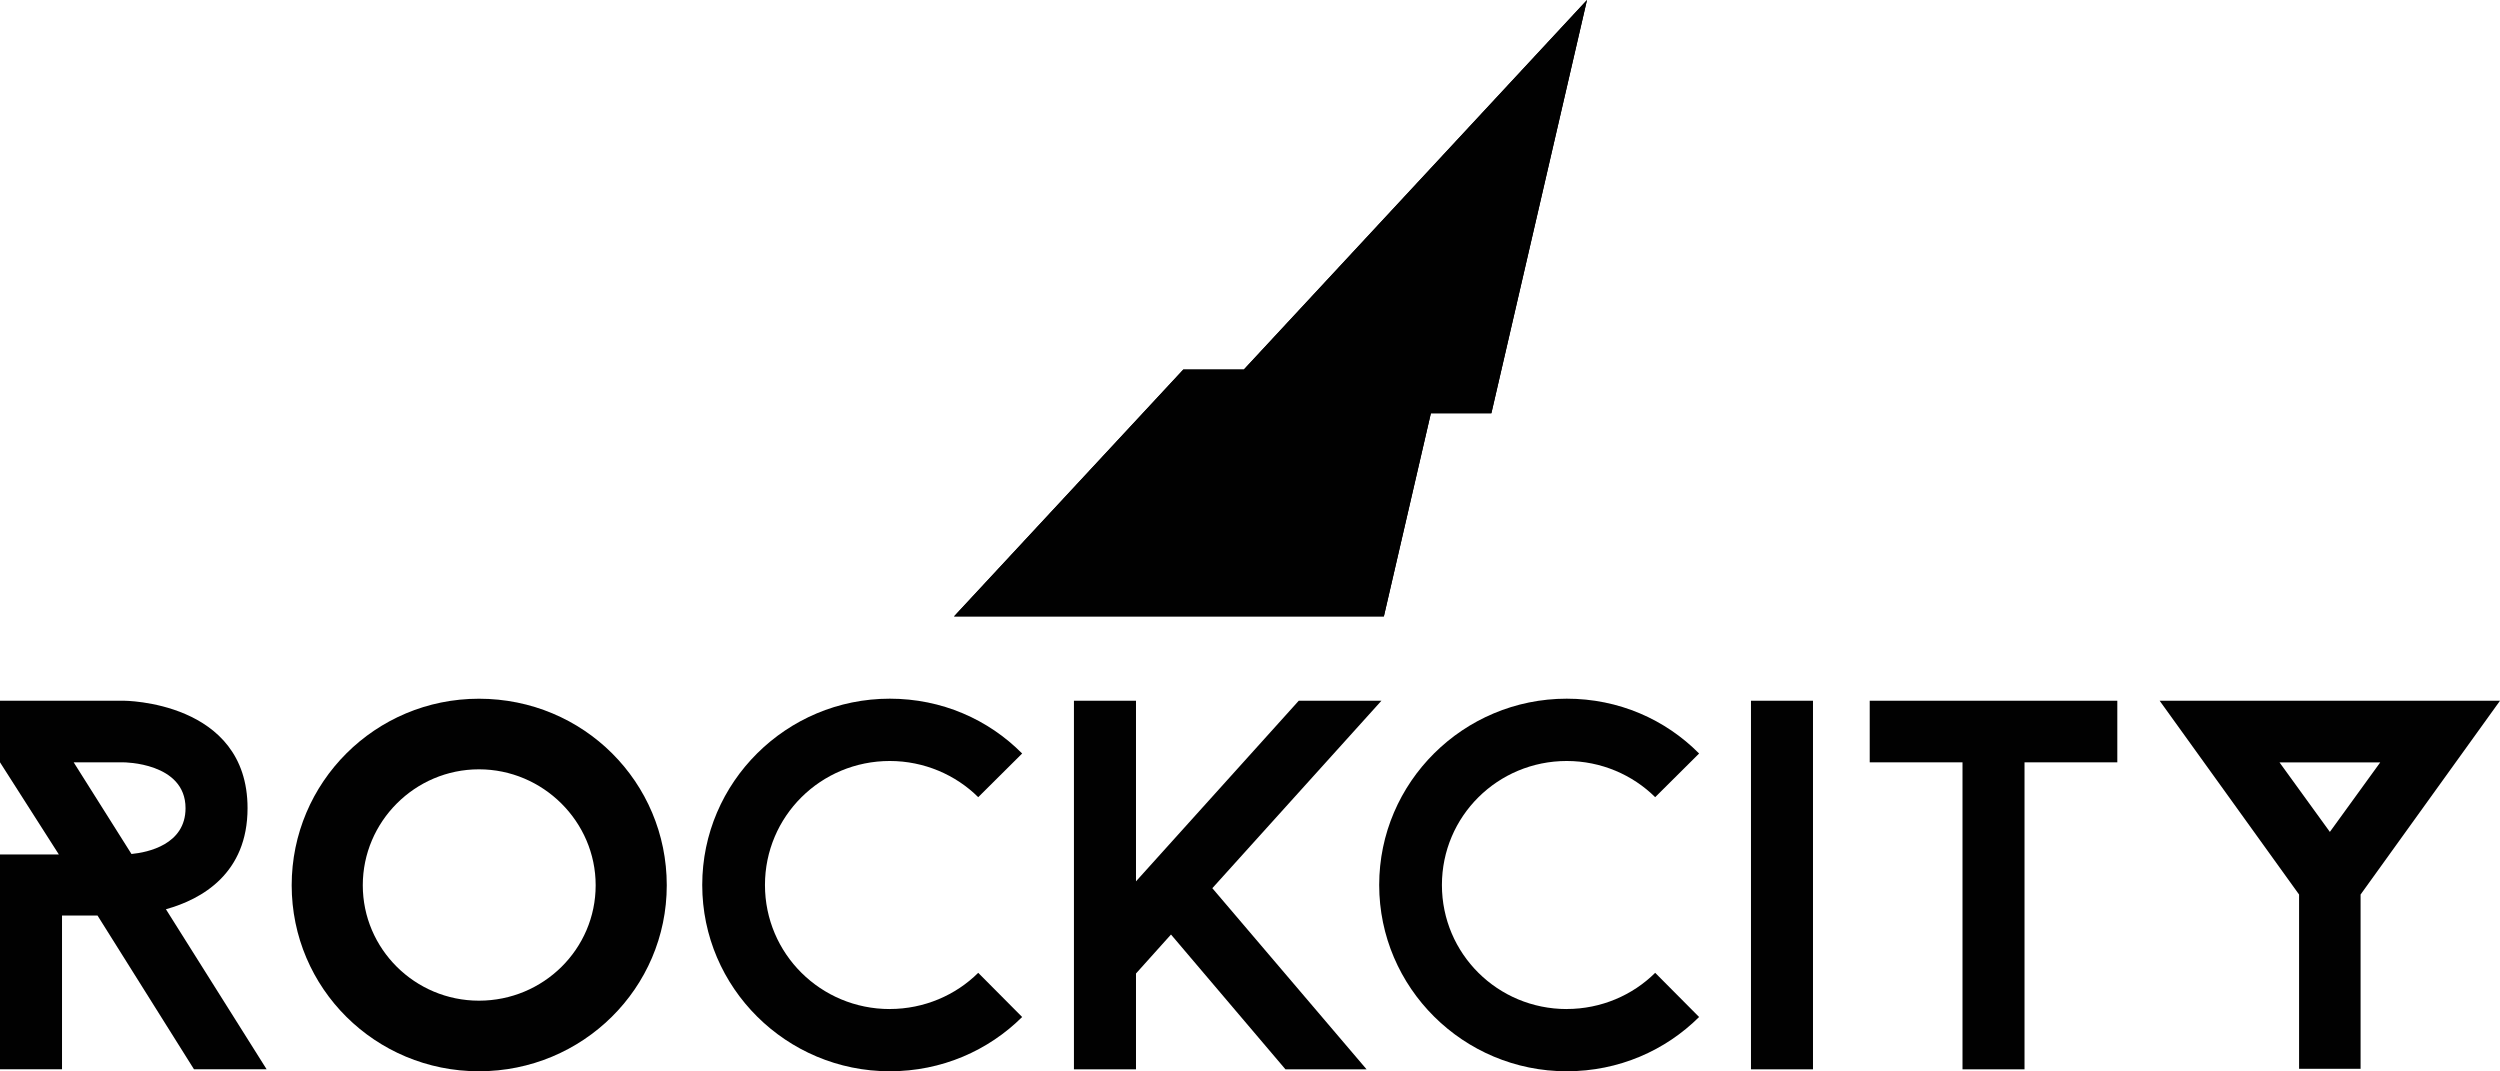
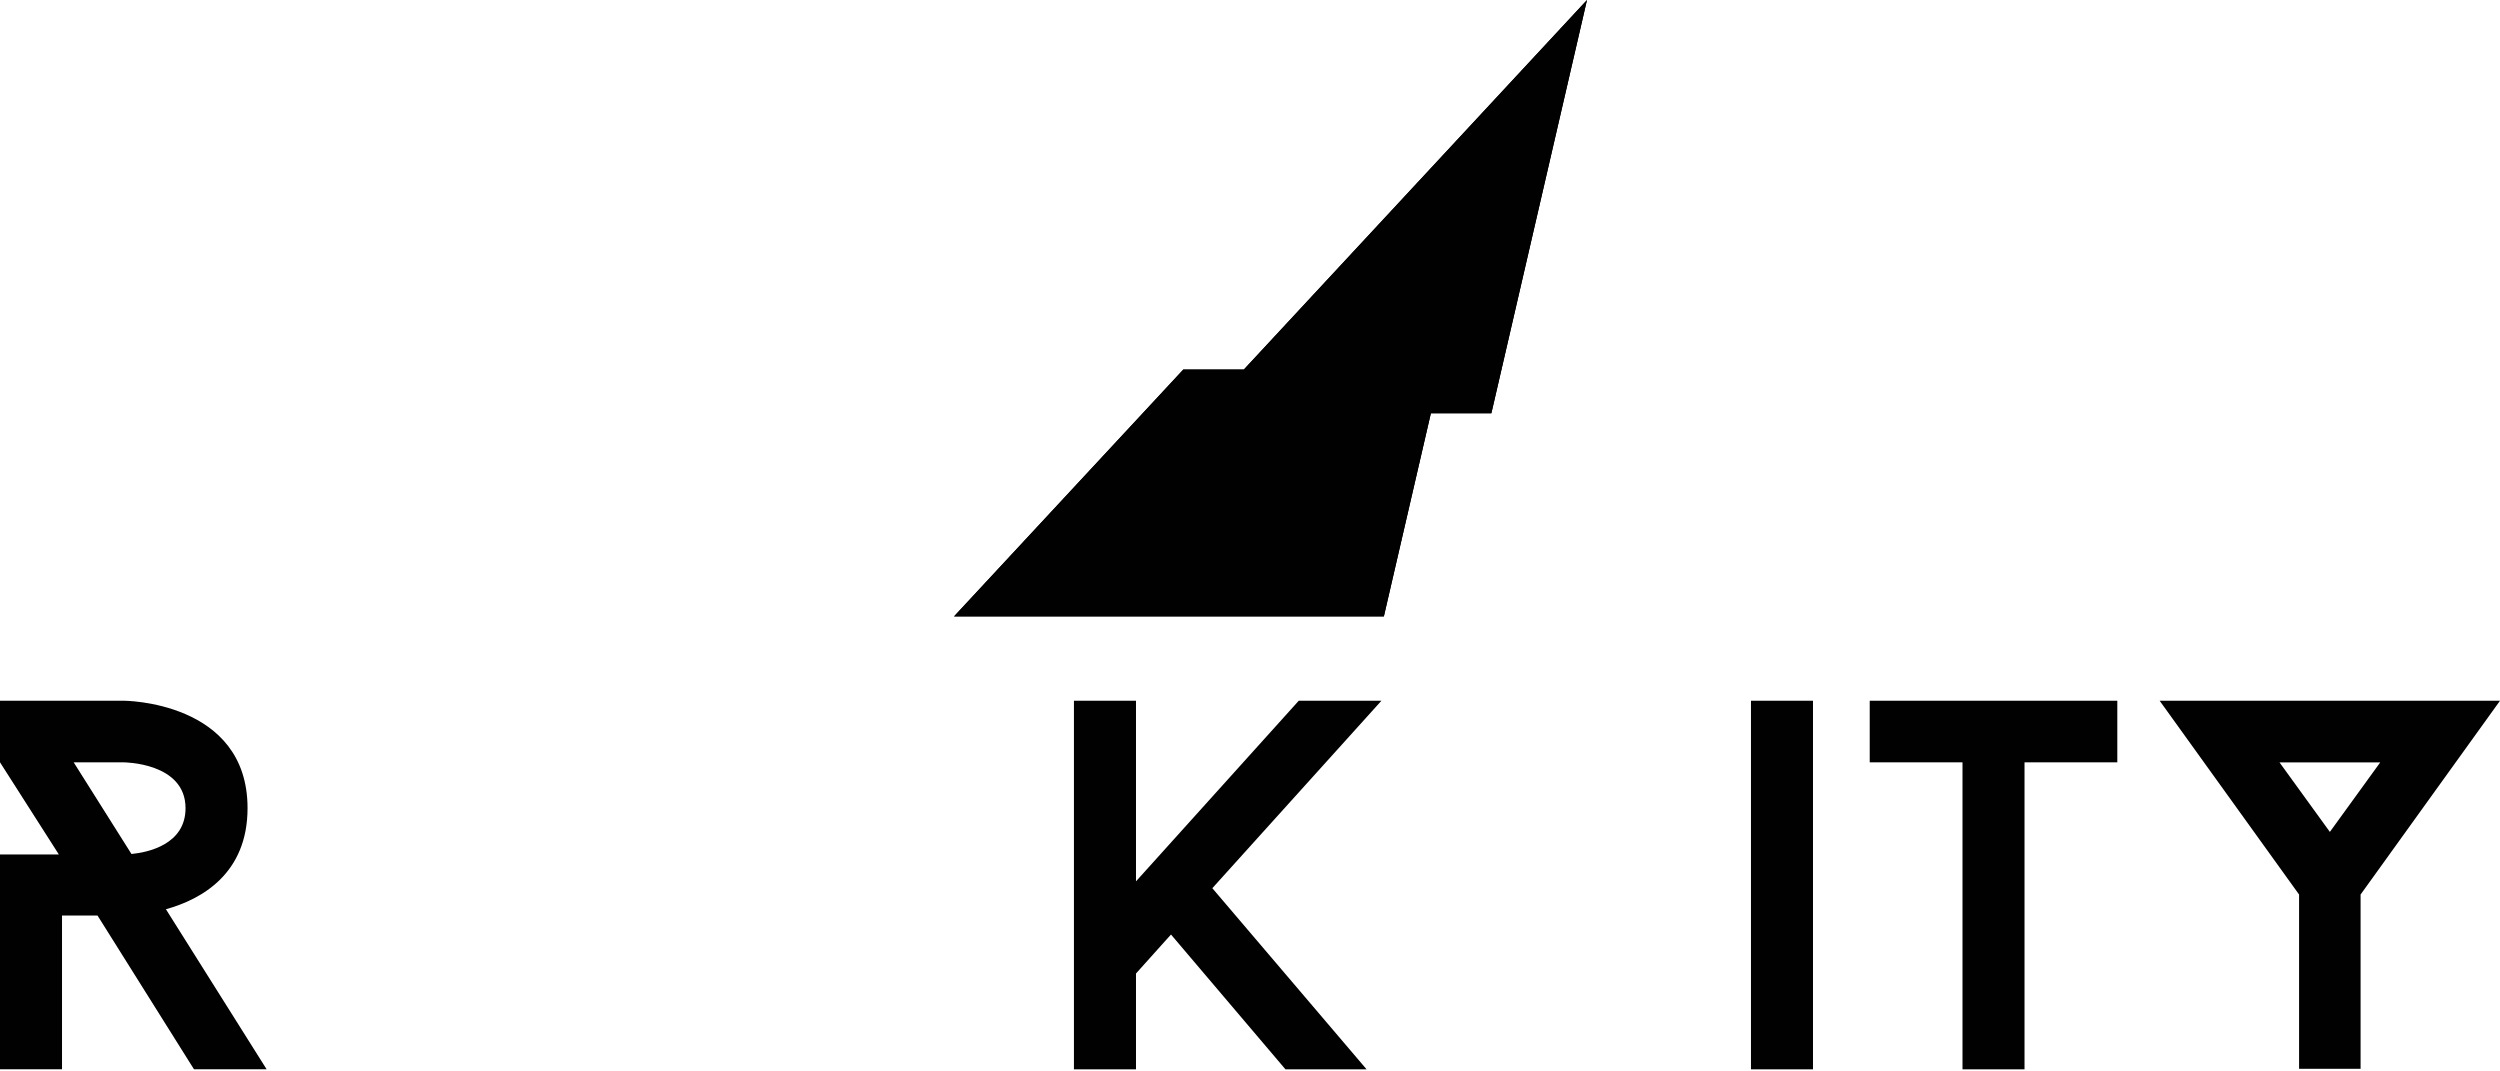
<svg xmlns="http://www.w3.org/2000/svg" id="Ebene_1" data-name="Ebene 1" viewBox="0 0 591.4 253.43">
  <defs>
    <style>
      .cls-1 {
        fill: #010101;
      }

      .cls-1, .cls-2 {
        stroke-width: 0px;
      }

      .cls-2 {
        fill: none;
      }

      .cls-3 {
        clip-path: url(#clippath);
      }
    </style>
    <clipPath id="clippath">
      <rect class="cls-2" width="591.4" height="253.43" />
    </clipPath>
  </defs>
  <polygon class="cls-1" points="294.24 87.42 279.93 87.41 225.69 145.81 327.37 145.81 338.49 97.76 352.8 97.76 375.42 0 294.24 87.42" />
  <polygon class="cls-1" points="294.24 87.42 279.93 87.41 225.69 145.81 327.37 145.81 338.49 97.76 352.8 97.76 375.42 0 294.24 87.42" />
  <g class="cls-3">
    <path class="cls-1" d="m63.08,252.96l-23.83-37.87c8.53-2.37,19.31-8.47,19.31-23.92,0-25.41-29.35-25.41-29.35-25.41H0v14.57l13.92,21.8H0v50.82h14.67v-36.37h8.4l22.82,36.37h17.18Zm-45.65-72.62h11.79s14.67,0,14.67,10.84c0,8.6-8.9,10.46-12.79,10.84l-13.67-21.68Zm309.37-14.57h-19.57l-38.5,42.72v-42.72h-14.68v87.19h14.68v-22.67l8.28-9.22,27.08,31.89h19.19l-36.49-42.85,40-44.34Zm87.41,87.19h14.67v-87.19h-14.67v87.19Zm86.65-87.19h-58.56v14.57h21.95v72.62h14.67v-72.62h21.95v-14.57Zm10.03,0l32.98,45.84v41.23h14.55v-41.23l32.98-45.84h-80.51Zm40.26,31.02l-11.91-16.44h23.83l-11.91,16.44Z" />
-     <path class="cls-1" d="m113.3,165.29c-24.53,0-44.3,19.77-44.3,44.13s19.78,44,44.3,44,44.43-19.64,44.43-44-19.65-44.13-44.43-44.13m0,71.43c-15.15,0-27.48-12.25-27.48-27.3s12.33-27.43,27.48-27.43,27.61,12.37,27.61,27.43-12.33,27.3-27.61,27.3" />
-     <path class="cls-1" d="m210.49,238.7c-16.35,0-29.53-13.09-29.53-29.34s13.18-29.34,29.53-29.34c8.11,0,15.59,3.27,20.92,8.56l10.39-10.33c-7.99-8.06-19.01-12.97-31.31-12.97-24.47,0-44.37,19.77-44.37,44.07s19.9,44.07,44.37,44.07c12.3,0,23.33-4.91,31.31-12.84l-10.39-10.45c-5.33,5.29-12.8,8.56-20.92,8.56" />
-     <path class="cls-1" d="m370.63,238.7c-16.35,0-29.53-13.09-29.53-29.34s13.19-29.34,29.53-29.34c8.11,0,15.59,3.27,20.92,8.56l10.39-10.33c-7.99-8.06-19.01-12.97-31.31-12.97-24.46,0-44.37,19.77-44.37,44.07s19.9,44.07,44.37,44.07c12.3,0,23.33-4.91,31.31-12.84l-10.39-10.45c-5.32,5.29-12.8,8.56-20.92,8.56" />
  </g>
</svg>